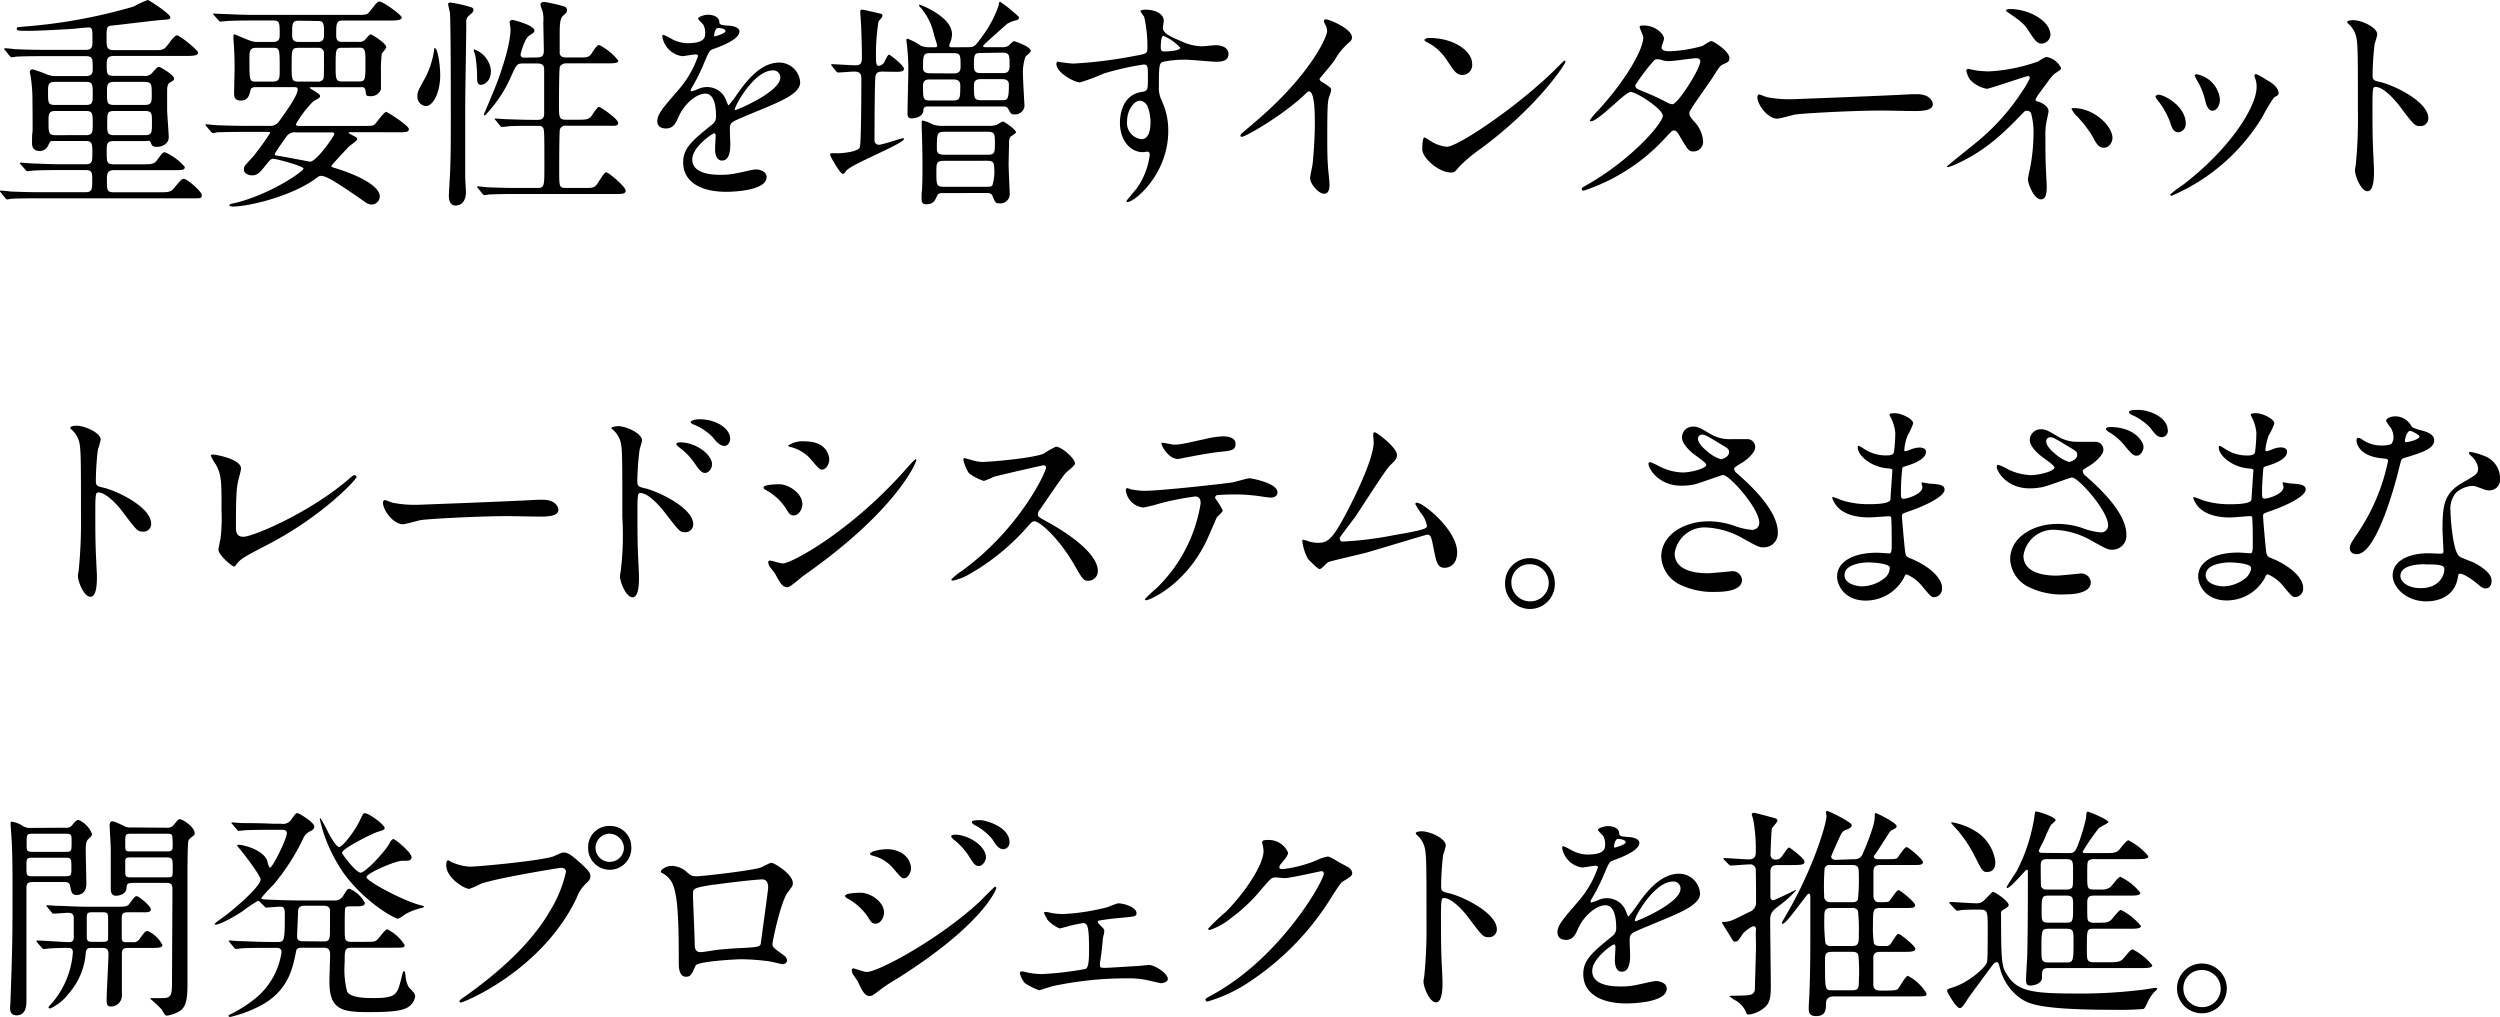
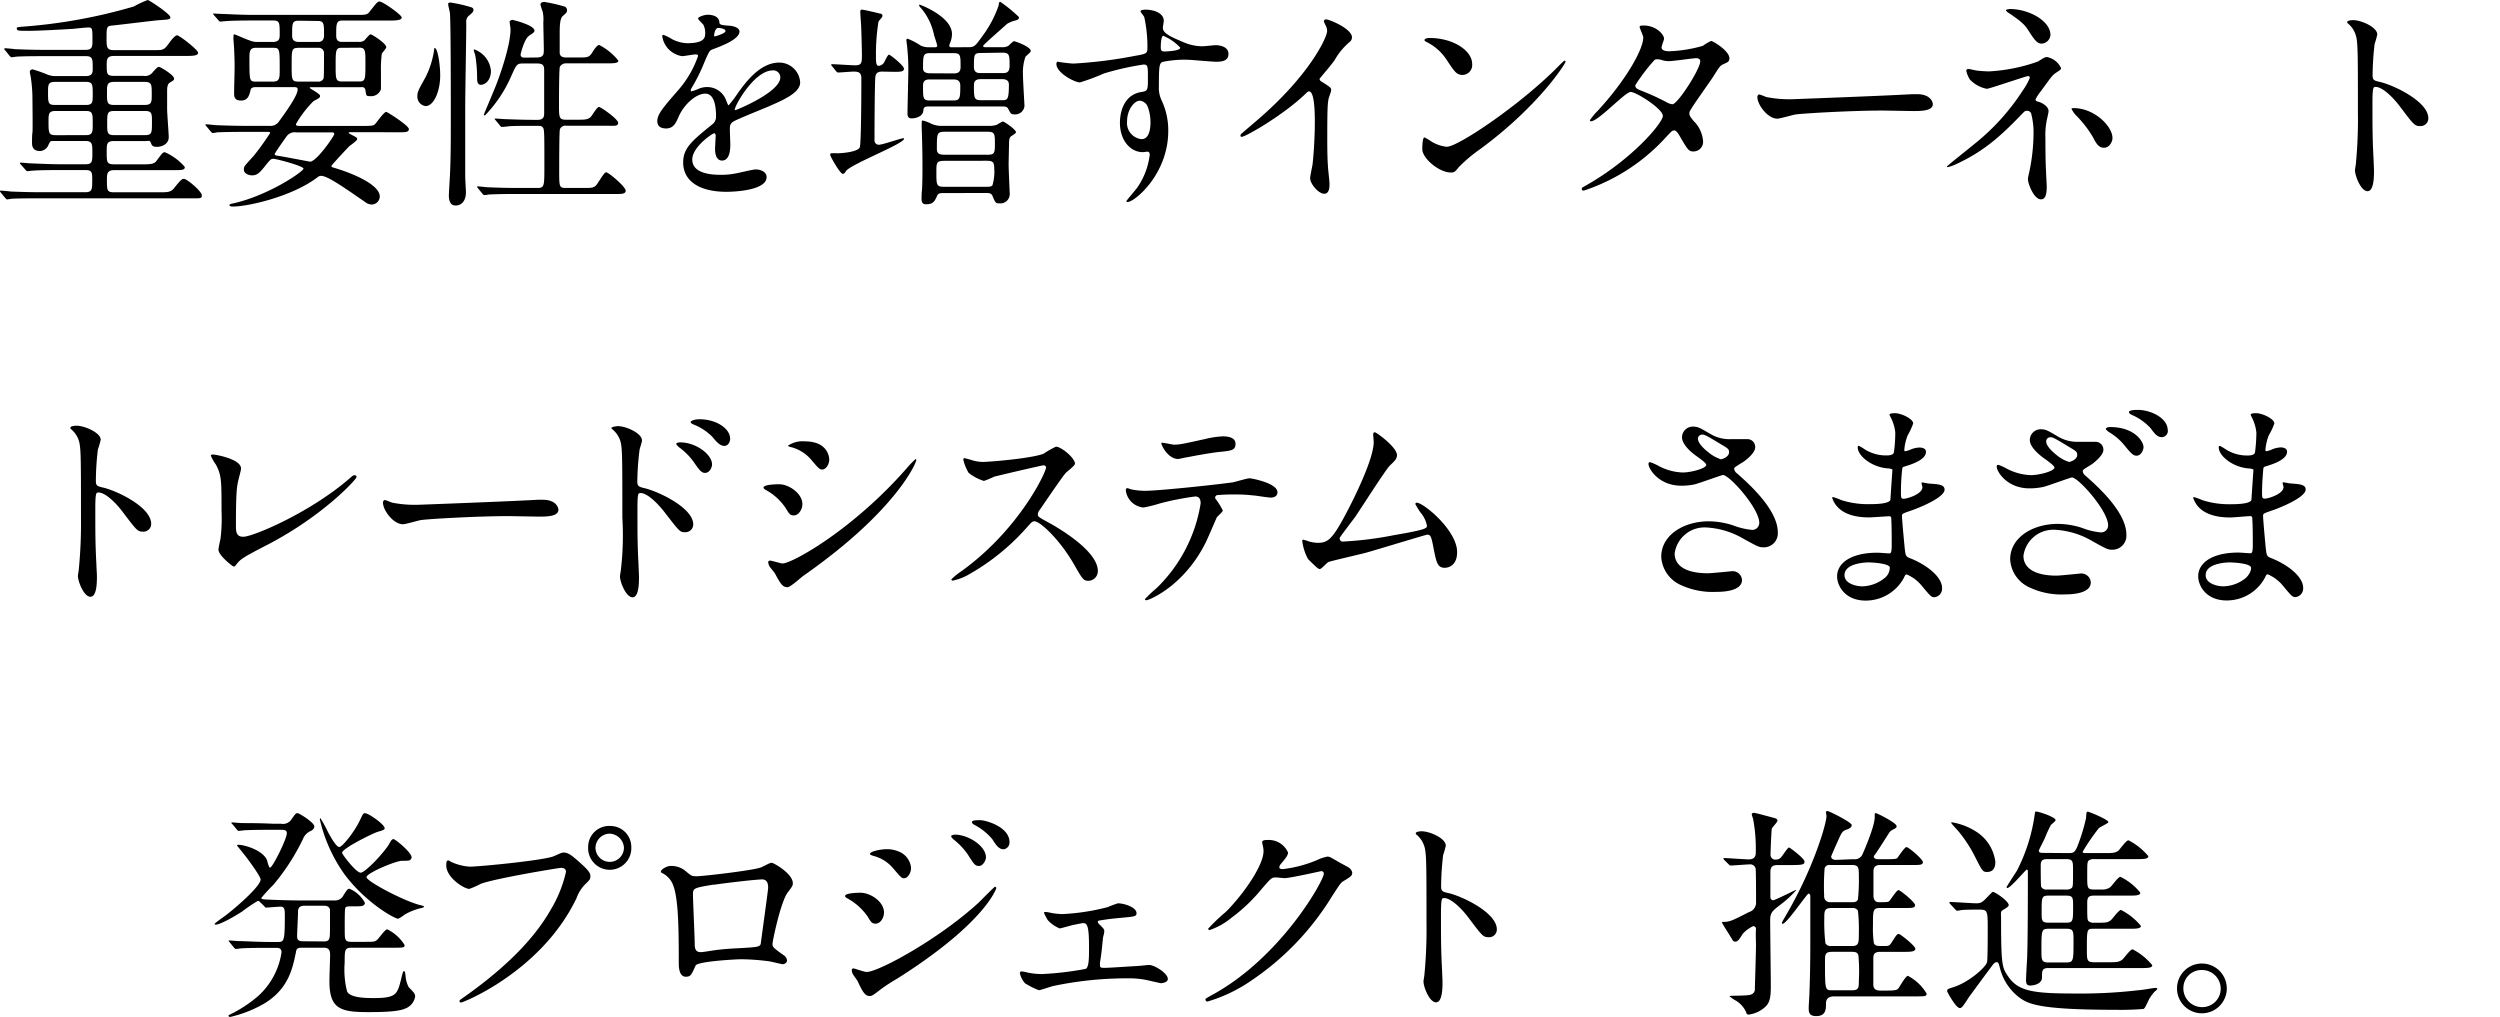
<svg xmlns="http://www.w3.org/2000/svg" viewBox="0 0 357.52 145.37">
  <path d="M12.26,10.88c1,0,1-.58,1-1.06,0-1.4,0-1.79-1-1.79H6.37c-.71,0-2.91,0-4,.07-.1,0-.58.09-.68.09S1.47,8.1,1.38,8L.77,7.23C.64,7.1.61,7.07.61,7s.06-.1.13-.1c.22,0,1.21.1,1.4.13,1.48.07,2.92.1,4.39.1h5.69c1,0,1-.48,1-1.35,0-1.66,0-1.85-.58-1.85-.35,0-1.86.16-2.14.19-2.44.16-5.41.29-6.34.29-1.57,0-1.76,0-1.76-.35,0-.16.06-.16.64-.23A76.19,76.19,0,0,0,19.13.93a14,14,0,0,1,2-.93c.19,0,3.23,2,3.23,2.46,0,.32-.16.32-1.5.42-.39,0-5.73.67-6.79.77-.83.06-.83.25-.83,1.85,0,1.22,0,1.67,1.06,1.67H22c1.35,0,1.44,0,2.18-1,.25-.35.83-1.12,1.15-1.12s3,2.08,3,2.49S27.68,8,26.59,8H16.35c-1,0-1.09.39-1.09,1.25,0,1.31,0,1.6,1.06,1.6h4.22a1.37,1.37,0,0,0,1.35-.58c.6-.64.67-.7.86-.7s2.14,1.15,2.14,1.66c0,.23-.06.26-.6.58-.32.19-.39.64-.39,1.18v2.63c0,.64.23,3.42.23,4,0,1-1,1.38-1.67,1.38s-.73-.19-.89-.58-.32-.25-.74-.25H16.32c-1.06,0-1.06.41-1.06,1.53,0,1.51,0,1.8,1.09,1.8h3.9c1.16,0,1.76,0,2.12-.48.83-1.12.92-1.25,1.21-1.25a7.89,7.89,0,0,1,2.85,2.11c0,.45-.42.45-1.57.45H16.35c-1,0-1.06.48-1.06,1.34,0,1.6,0,1.83,1.09,1.83h6.27c1.32,0,1.73,0,2.21-.55,1-1.25,1.15-1.37,1.44-1.37.48,0,2.56,1.82,2.56,2.33s-.16.45-1.6.45H5.76c-.74,0-2.94,0-4.06.06-.1,0-.58.1-.68.1s-.16-.1-.28-.22l-.61-.74C0,27.42,0,27.39,0,27.36s0-.1.1-.1c.22,0,1.21.1,1.44.13,1.44.06,2.88.1,4.38.1h6.27c1,0,1-.42,1-1.8,0-1.08-.06-1.37-1-1.37H8.61c-.71,0-2.91,0-4,.09-.1,0-.58.07-.68.07s-.19-.07-.28-.19L3,23.55c-.13-.16-.16-.16-.16-.22s.06-.07.13-.07c.22,0,1.21.1,1.4.1,1.48.06,2.92.13,4.39.13h3.45c1,0,1-.42,1-1.64s0-1.69-1-1.69H7.68c-.48,0-.48,0-.74.54a1.37,1.37,0,0,1-1.21.9c-1.15,0-1.15-.83-1.15-1.25,0-.1,0-1.22.06-1.38s0-4.64,0-4.86a20.88,20.88,0,0,0-.19-2.72c0-.19-.19-1-.19-1.12s.13-.35.41-.35a18.8,18.8,0,0,1,2,.7A3.09,3.09,0,0,0,8,10.88Zm0,4.13c1,0,1-.39,1-1.47,0-1.48,0-1.83-1-1.83H7.87c-1,0-1,.42-1,1.51,0,1.47,0,1.79,1,1.79Zm0,4.32c1,0,1-.48,1-1.54,0-1.57,0-1.92-1-1.92H7.94c-1,0-1,.45-1,1.51,0,1.59,0,1.95,1,1.95Zm4.13-7.62c-1.09,0-1.09.39-1.09,1.54,0,1.47,0,1.76,1.09,1.76h4.22c1.09,0,1.09-.36,1.09-1.51,0-1.47,0-1.79-1.09-1.79Zm0,4.16c-1.06,0-1.06.29-1.06,1.82,0,1.32,0,1.64,1.06,1.64h4.29c1.05,0,1.05-.32,1.05-1.83,0-1.31,0-1.63-1.05-1.63Z" />
  <path d="M39,6C40,6,40,5.44,40,4.93c0-1.67,0-2-.93-2H36.2c-2.81,0-3.74.07-4,.1-.13,0-.57.06-.67.06s-.19-.06-.29-.19l-.64-.73C30.48,2,30.44,2,30.44,2s0-.06.13-.06S31.76,2,32,2c1.57.07,2.88.13,4.38.13H50.92c1.44,0,1.6,0,2-.54C53.9.35,54,.22,54.28.22c.48,0,3.17,1.92,3.17,2.28s-.64.44-1.7.44H48.91c-.83,0-.83.58-.83,2.05,0,.39,0,1,.8,1h2.43a1.22,1.22,0,0,0,.77-.19c.16-.13.73-.89.92-.89s2.24,1.28,2.24,1.85c0,.16-.57.77-.64.93a17.38,17.38,0,0,0-.12,2.56c0,.19,0,2.46,0,2.5a1.47,1.47,0,0,1-1.53,1c-.58,0-.58-.06-.67-.73s-.45-.55-.77-.55H44.65c-.32,0-.35,0-.35.1s1.47.83,1.47,1.12-.09.32-.93.77a15.36,15.36,0,0,0-2.52,3.29c0,.26.25.26.7.26H52c1.34,0,1.4-.07,1.6-.23S54.89,16,55.24,16c.13,0,3.23,1.95,3.23,2.46s-.64.45-1.69.45H50.16c-.26,0-.29,0-.29.06s0,.1.32.26c.8.42.89.45.89.67s-1,.9-1.12,1c-.38.38-2,2.14-2.3,2.49-.06.07-.26.26-.26.39s.1.12,1,.41c2.59.83,5.91,2.34,5.91,3.91a1.17,1.17,0,0,1-1.15,1.15,1.57,1.57,0,0,1-.76-.23c-3.68-2.56-5.64-3.87-6.47-3.87a.76.76,0,0,0-.51.19c-3.49,2.69-9.82,4.2-12.16,4.2-.22,0-.45-.07-.45-.2s.23-.19.39-.22c5.18-1.12,10.2-4.61,10.2-5s-3.93-1.41-4.28-1.41-.45.1-1,.77c-1,1.28-1.35,1.6-2.08,1.6-.45,0-1.16-.26-1.16-.8s.07-.51,1.41-2a38.2,38.2,0,0,0,2.34-3.26c0-.16-.07-.16-.74-.16H35.15c-2.82,0-3.75.06-4.07.06a3.74,3.74,0,0,1-.67.1c-.09,0-.16-.1-.28-.22l-.61-.74c-.13-.13-.13-.16-.13-.19s0-.1.09-.1c.23,0,1.22.13,1.41.13,1.57.06,2.91.1,4.42.1h3.2a1.48,1.48,0,0,0,1.37-.61c1.16-1.6,2.69-3.75,2.69-4.61,0-.32-.29-.32-.57-.32H36.68c-.28,0-.73,0-.83.35-.19.8-.38,1.57-1.37,1.57s-1-.58-1-1.12.07-3.07.07-3.58c0-1.47-.07-3-.16-3.94a4.27,4.27,0,0,1,0-.51c0-.1,0-.32.12-.32s1.64.7,2,.8A3.44,3.44,0,0,0,36.59,6Zm-2.46.84c-.87,0-.87.67-.87,1.5,0,3.23,0,3.33.93,3.33H39c1,0,1-.48,1-1.76,0-3,0-3.07-1-3.07Zm5.82,12.09a1.43,1.43,0,0,0-1.38.58c-.16.22-1.69,2.36-1.69,2.52s.06.2.7.29,4.29.8,4.35.8c.93,0,3.46-3.68,3.46-3.93s-.19-.26-.35-.26Zm.35-12.09c-1,0-1,.25-1,2.43s0,2.4,1,2.4h2.69a.82.82,0,0,0,.86-.42c.1-.19.07-3.1.07-3.58a.74.74,0,0,0-.8-.83Zm0-3.88c-.93,0-.93.42-.93,1.92,0,.58,0,1.12,1,1.12h2.72c.84,0,.84-.73.84-1,0-1.54,0-2-.84-2Zm6.15,3.88C48,6.82,48,7.2,48,9.44c0,1.73,0,2.21.84,2.21h2.59c.83,0,.83-.39.83-2.63,0-1.72,0-2.2-.83-2.2Z" />
  <path d="M60.87,15.17a1.35,1.35,0,0,1-1.18-1.44c0-.61.19-.93,1.15-2.66a12.37,12.37,0,0,0,1.25-4c0-.16,0-.19.09-.19.42,0,.77,2.43.77,3.78C63,12.86,62.09,15.17,60.87,15.17Zm5.66.06v10c0,.38.1,1.95.1,2.27,0,1.31-.7,1.89-1.44,1.89-.45,0-1-.16-1-1.48,0-.16.09-1.6.09-1.72.19-2.72.19-6.08.19-9.38,0-2.56,0-13.18-.12-14.88,0-.19-.26-1.12-.26-1.31s.1-.26.32-.26a19.56,19.56,0,0,1,3.07.71.4.4,0,0,1,.23.35c0,.29-.23.45-.55.74a1.11,1.11,0,0,0-.48,1.08C66.69,4.9,66.53,13.22,66.53,15.23Zm2.24-3.1c-.54,0-.54-.64-.54-1A20.85,20.85,0,0,0,68,8.1c0-.16-.25-.8-.25-.93s0-.1.09-.1a3.59,3.59,0,0,1,2.37,3.07C70.18,11.71,69.19,12.13,68.77,12.13Zm8-3.91c1,0,1-.51,1-1.12s-.07-3.36-.07-3.9a5.41,5.41,0,0,0-.09-1.54,7.17,7.17,0,0,1-.32-1c0-.32.35-.38.57-.38a23.22,23.22,0,0,1,2.82.64.55.55,0,0,1,.41.54c0,.29-.16.45-.51.74s-.54.7-.54,2.49V7.62c.1.54.51.6,1,.6h1.69c1.38,0,1.54,0,2.08-.89.2-.32.61-.9.87-.9a8.29,8.29,0,0,1,2.75,2.24c0,.39-.7.39-1.73.39H81a1,1,0,0,0-.93.48c-.13.28-.13,5-.13,5.4,0,1.83,0,2.18,1,2.18h1.56c1.16,0,1.57,0,2-.42.19-.22.89-1.41,1.15-1.41s2.75,1.73,2.75,2.28-.67.41-1.73.41H81a.84.84,0,0,0-.93.51c-.1.29-.1,5.35-.1,5.89,0,2.37,0,2.5,1,2.5h2.52c1,0,1.32,0,1.67-.29s1.18-1.95,1.53-1.95,2.79,2.08,2.79,2.62-.71.48-1.76.48H73.93c-2.79,0-3.72.07-4,.07a4.91,4.91,0,0,1-.67.09c-.13,0-.16-.09-.29-.22l-.6-.74a.68.68,0,0,1-.13-.19c0-.06,0-.1.09-.1.23,0,1.22.13,1.41.13,1.57.07,2.88.1,4.39.1h2.72c1,0,1-.23,1-3.17,0-4.7,0-5.25-.23-5.5S77.25,18,76,18c-1.73,0-3,0-3.55.1l-.68.06c-.09,0-.16-.06-.28-.22l-.61-.74c-.13-.13-.13-.16-.13-.19s0-.06.1-.06,1.21.09,1.44.09c2.56.1,3.61.1,4.6.1s.93-.64.93-1.15c0-4.45,0-4.93,0-5.79,0-.68,0-1.12-1-1.12H74.73c-.8,0-.9.19-1.6,1.76a18.93,18.93,0,0,1-3.52,5.4c-.13.16-.23.26-.32.26a.1.1,0,0,1-.1-.1c0-.06,1.57-3.71,1.82-4.41.71-1.83,2-5.67,2-7.81,0-.16-.13-.93-.13-1.06s.26-.28.38-.28,3.17.76,3.17,1.53c0,.23-.09.29-.77.74s-1.21,2.59-1.21,2.69c0,.44.38.44.57.44Z" />
  <path d="M94,17.31c0-1,.89-2,3.07-4.51A14.67,14.67,0,0,0,99.83,8c0-.19-.23-.22-.36-.22-.32,0-1.63.25-1.92.25a3.38,3.38,0,0,1-2.84-2.81c0-.1,0-.23.19-.23a7.63,7.63,0,0,1,1.21.61,5.15,5.15,0,0,0,2.12.58c2.62,0,2.62-.87,2.62-1.51a2.51,2.51,0,0,0-.26-1.12c-.09-.16-.76-.73-.76-.92s.83-.52,1.4-.52c.77,0,1.57.29,1.64,1,0,.41.16.48,1.44.57.22,0,1.44.16,1.44.83,0,1.06-2.34,2-3.81,2.53-.48.19-.51.26-1.22,1.89A24.23,24.23,0,0,1,99,12.42c-.16.28-.22.38-.22.51a.12.12,0,0,0,.13.13,6.69,6.69,0,0,0,1-.36,3,3,0,0,1,1.25-.25,2.88,2.88,0,0,1,2.72,2c.22.54.25.61.32.61a15.42,15.42,0,0,0,1.31-1.73c1.06-1.47,3.14-4.38,5.92-4.38a3,3,0,0,1,3,2.84c0,1.51-2.53,2.56-4.51,3.43-.8.35-4.42,1.79-5,2.14s-.54.67-.54,1.34c0,.29.06,1.64.06,1.92,0,.52,0,2.34-1.18,2.34-.86,0-1-1.06-1-1.63,0-.32.09-1.86.09-1.89s0-.38-.22-.38S99,21,99,22.81C99,25,102.23,25,103.15,25a9.8,9.8,0,0,0,2-.19c.45-.06,2.5-.58,2.91-.58.68,0,1.57.32,1.57,1.09,0,2-5,2.11-5.73,2.11-4.06,0-6.2-1.66-6.2-4.19,0-2.05,1.21-3.07,4.22-5.5a1.37,1.37,0,0,0,.48-1.12c0-1.44-.26-3.23-1.54-3.23S97.81,14.88,97,16.8c-.35.8-.71,1.57-1.73,1.57C94.64,18.37,94,18.17,94,17.31Zm8.15-12.09c.07,0,1.6-.42,1.6-.77S103,4,102.71,4c-.45,0-.58.89-.58,1S102.13,5.22,102.19,5.22Zm2.92,10.36c0,.07,0,.16.12.16s6.4-2.56,6.4-4.67a1,1,0,0,0-1.12-1C107.86,10.11,105.11,15.07,105.11,15.58Z" />
  <path d="M126.19,10.24c-.32,0-.89,0-1,.7s-.13,8.19-.13,9.15a.61.61,0,0,0,.64.61c.52,0,3.14-.93,3.46-.93.1,0,.13,0,.13.07,0,.73-7.68,3.65-8.32,4.64-.19.29-.26.38-.45.38-.38,0-1.79-2.49-1.79-2.69s0-.22.16-.25a8.72,8.72,0,0,1,.89,0c.52,0,2.82-.16,3.17-.83.23-.42.23-9.5.23-9.92,0-.9-.55-.93-1.16-.93-.32,0-1.82.13-2.17.13-.1,0-.16-.06-.29-.19L119,9.47c-.13-.13-.13-.16-.13-.22s.07-.07.1-.07c.48,0,2.82.16,3.36.16.93,0,.93-.44.93-1.53,0-.55-.07-3.2-.1-3.81,0-.32-.13-1.92-.13-2.27s.13-.35.23-.35c.25,0,2.11.44,2.62.57.16,0,.32.1.32.32s-.51.67-.57.83a29,29,0,0,0-.36,5c0,.68,0,1.32.39,1.32a1.08,1.08,0,0,0,.77-.48c.09-.16.51-1.12.7-1.12s2.14,1.56,2.14,2-.48.45-1.37.45Zm12.29-3.49c.89,0,1-.19,2-1.57A16.17,16.17,0,0,0,142.83.74c0-.13,0-.48.22-.48a21,21,0,0,1,2.66,2.17v.13c0,.16-.1.29-.7.42a4.31,4.31,0,0,0-1,.44c-.41.39-3.42,3-3.42,3.14s.16.19.26.19h2.46a1.55,1.55,0,0,0,.93-.22c.13-.13.64-.64.77-.64s2.4.77,2.4,1.41c0,.19-.68.7-.77.83a7,7,0,0,0-.35,2.56c0,.7.22,4.35.22,4.44A1.33,1.33,0,0,1,145,16.35c-.42,0-.45-.1-.83-.8-.16-.32-.48-.32-.74-.32H132.72c-.22,0-.64,0-.67.51,0,.87-1,1.19-1.67,1.19-.25,0-.6-.07-.6-.64,0-1,.12-5.47.12-6.37a30.13,30.13,0,0,0-.16-3.1c0-.16-.12-.9-.12-1.06s.06-.22.19-.22a9.7,9.7,0,0,1,1.89,1,2.86,2.86,0,0,0,1.24.22h.74c.13,0,.35,0,.35-.25,0-.1-.38-1.25-.45-1.48a8.63,8.63,0,0,0-1.73-3.71c-.38-.41-.41-.48-.41-.57s0-.07.1-.07,4.6,1.7,4.6,4.19a3.27,3.27,0,0,1-.25,1.22c-.13.32-.13.32-.13.42,0,.25.19.25.38.25Zm-3.55,20.86c-.39,0-.74,0-.9.36-.35.76-.54,1.24-1.57,1.24-.32,0-.67-.06-.67-.76,0-.16,0-1,.06-1.22.07-1.18.07-2.46.07-3.68,0-1.82-.07-4.29-.1-5s0-1,0-1.12,0-.19.16-.19a5.09,5.09,0,0,1,1.25.48,3.56,3.56,0,0,0,1.47.28h6.75a3.23,3.23,0,0,0,1.12-.16,6.42,6.42,0,0,1,.83-.47c.2,0,1.89,1.15,1.89,1.53,0,.13-.06.16-.57.51-.26.16-.42.29-.42,1.15,0,.26-.06,2.47-.06,2.95,0,.67.16,4.09.16,4.19a1.33,1.33,0,0,1-1.48,1.38c-.54,0-.57-.07-1-1.09-.16-.39-.57-.39-.83-.39Zm1.34-13.24c1,0,1.06-.26,1.06-2.08,0-.61-.23-.93-1-.93H133c-.36,0-1,0-1,.86,0,1.95,0,2.15,1.06,2.15Zm.1-3.87c.64,0,1-.2,1-.9,0-1.7,0-2-1-2H133c-.93,0-1,.25-1,2.08,0,.28,0,.8,1,.8ZM135,23c-1.09,0-1.09.32-1.09,1.6,0,1.85,0,2.11,1.09,2.11h6c.48,0,.7,0,.92-.19a6.78,6.78,0,0,0,.26-2.53c0-.93-.35-1-1.18-1Zm.16-4.16c-1.18,0-1.18.22-1.18,2.43,0,.77.41.86,1.21.86h6c1,0,1.09-.22,1.09-1.47,0-1.53,0-1.82-1.09-1.82Zm5.12-7.52c-.55,0-1,.13-1,.86,0,1.8,0,2.15,1,2.15h3c.77,0,1,0,1-2.24,0-.77-.7-.77-1-.77Zm0-3.74c-1,0-1,.22-1,2,0,.87.61.87,1,.87h3.1c.42,0,1,0,1-1,0-1.6,0-1.92-1.08-1.92Z" />
  <path d="M153.54,9.09A64.23,64.23,0,0,0,162.24,8c1.66-.29,1.85-.32,1.85-1.15a19.48,19.48,0,0,0-.44-4.35c0-.16-.55-.74-.55-.9s.48-.22.67-.22c1.41,0,2.66.57,2.66,1.6,0,.16-.13.83-.13,1,0,.73.93,1.21,2.82,2a7,7,0,0,0,2.81.64c.32,0,1.67-.16,1.92-.16.42,0,1.83.13,1.83,1.25,0,.83-.61,1.12-1.73,1.12-.67,0-3.65-.29-4.26-.29a15.27,15.27,0,0,0-3.45.32c-.45.2-.51.64-.51,3.46a4.21,4.21,0,0,0,.41,2.08,10,10,0,0,1,.93,4.32c0,6.21-4.83,10.17-5.82,10.17-.07,0-.16,0-.16-.12s1.31-1.6,1.53-1.92a10.35,10.35,0,0,0,1.8-4.71c0-.09,0-.45-.33-.45-.09,0-.57.07-.67.07-1.72,0-3.26-1.63-3.26-4.19,0-.42,0-3.94,3.1-4.42.9-.13.9-.32.9-2s0-1.92-.64-1.92a39.91,39.91,0,0,0-5.66,1.28,29.83,29.83,0,0,1-3.43,1.28c-.7,0-3.36-1.34-3.36-2.66a.39.39,0,0,1,.16-.32C151.55,8.9,153.09,9.09,153.54,9.09ZM163,14.4c-.8,0-1.82,1.31-1.82,2.94a2.32,2.32,0,0,0,2.07,2.56c1.25,0,1.28-1.92,1.28-2.43a6.45,6.45,0,0,0-.41-2.24A1.36,1.36,0,0,0,163,14.4ZM166,6.75c0,.51.13.61.58.61.13,0,2.21-.06,2.21-.54a7,7,0,0,0-2.44-1.7C166.11,5.18,166,5.92,166,6.75Z" />
  <path d="M189,11.68c1.25.77,1.37.9,1.37,1.18S190,14,190,14.14c-.13.58-.19,1.25-.19,5.67,0,.86,0,2.59.09,3.84,0,.38.23,2.24.23,2.65s0,1.41-.77,1.41-2-1.38-2-2.24c0-.32.32-1.73.35-2,.19-1.73.32-4.19.32-5.89,0-1.15,0-4.51-.83-4.51-.16,0-.29.13-.55.39-3.13,3-8.51,6.11-9.09,6.11-.09,0-.16-.07-.16-.19a.33.33,0,0,1,.1-.23c.83-.73,1.73-1.47,2.24-1.92,7.55-6.46,10.05-11.9,10.05-12.8a1.8,1.8,0,0,0-.26-.89,4.36,4.36,0,0,1-.22-.51.32.32,0,0,1,.32-.26c.48,0,3.71,1.34,3.71,2.56a.81.81,0,0,1-.29.64,9.33,9.33,0,0,0-2.18,2.62c-.54.77-1.56,1.92-2.17,2.69A.53.53,0,0,0,189,11.68Z" />
  <path d="M211.78,21.25a21.74,21.74,0,0,0-3.13,2.62c-.61.74-.67.8-1.15.8-1.73,0-4.1-2.05-4.1-3.33,0-.22,0-1.69.32-1.69a8.4,8.4,0,0,1,1,.6,5.25,5.25,0,0,0,2.18.74c1.57,0,10-5.66,15.36-10.91.51-.51,1.4-1.41,1.47-1.41a.22.22,0,0,1,.16.16C223.85,9.12,220.1,15.1,211.78,21.25Zm-2.62-10.53c-.86,0-1.18-.51-2.24-2.11A7.29,7.29,0,0,0,204,6c-.13-.06-.29-.16-.29-.28s.26-.29.71-.29c3.42,0,6.11,1.82,6.11,3.71A1.42,1.42,0,0,1,209.16,10.72Z" />
  <path d="M226.86,26.49c6.56-3.71,10.94-8.92,10.94-9.92s-3.8-3.42-4.6-3.42-4.61,4.19-5.67,4.19a.15.15,0,0,1-.16-.16,10.32,10.32,0,0,1,1.15-1.37C232.33,11.68,235,7.17,235,5.34c0-.25-.52-1.28-.52-1.5s.42-.19.61-.19c1.7,0,2.88,1.25,2.88,1.89,0,.19-.35,1-.35,1.24,0,.48.67.55,1.09.55a19.85,19.85,0,0,0,4.8-.77,7.31,7.31,0,0,1,1.18-.7c.32,0,2.63,1.44,2.63,2.46,0,.48-.23.58-.8.83s-.61.39-1.57,1.89c-.45.7-2.63,3.74-3,4.38-.29.45-.35.55-.35.8s0,.35.61,1.09a4.51,4.51,0,0,1,1.34,2.82,1.38,1.38,0,0,1-1.38,1.53c-.67,0-.8-.22-2-2.27-.07-.13-.42-.74-.74-.74s-.48.23-1.12.9a27.53,27.53,0,0,1-11.81,7.71c-.06,0-.35,0-.28-.29C226.19,26.85,226.25,26.85,226.86,26.49ZM243.15,8.77c0-.35-.32-.45-.55-.45-.48,0-3.29.42-3.87.42a3.1,3.1,0,0,1-1-.13,2.08,2.08,0,0,0-.77-.13.5.5,0,0,0-.38.13,26.54,26.54,0,0,0-2.72,3.58c0,.45.29.55,1.09.87a34.52,34.52,0,0,1,3.52,1.63,1.89,1.89,0,0,0,.73.22C240,14.78,243.15,9.86,243.15,8.77Z" />
  <path d="M273.46,13.47l.71,0c1.95,0,2.24,1.18,2.24,1.41,0,.89-1.31,1-2.66,1-.73,0-3.93-.07-4.57-.07-4.42,0-11.75.42-12.51.58-.39.07-2.12.58-2.5.58-1.38,0-2.85-2-2.85-3.08,0-.19.1-.38.26-.38s.93.35,1.09.38a16.69,16.69,0,0,0,3.9.29C257.63,14.14,268.79,13.73,273.46,13.47Z" />
  <path d="M282.61,10.08a17.31,17.31,0,0,0,1.83.13,24.66,24.66,0,0,0,7-1.41c.93-.58,1-.64,1.31-.64a2.85,2.85,0,0,1,2,1.57c0,.19-.07.25-.67.64s-.68.57-2.28,2.75a5.92,5.92,0,0,0-.7,1.09c0,.25.19.29.45.35s1.41.57,1.41,1.34c0,.23-.26,1.25-.29,1.48a10.53,10.53,0,0,0-.16,2.33c0,.8,0,3.42.09,4.74,0,.35.1,1.95.1,2.27,0,1.53-.42,1.79-.83,1.79-1,0-1.86-2.24-1.86-2.88,0-.26.26-1.31.29-1.5a27.58,27.58,0,0,0,.51-4.84,10.72,10.72,0,0,0-.35-3.1.65.65,0,0,0-1.09-.1c-2.69,2.76-5.18,5.35-9.66,7.4a5.54,5.54,0,0,1-1.15.41c-.07,0-.13,0-.13-.09s3.46-2.82,4.1-3.36a31.78,31.78,0,0,0,6.75-7.52,9.36,9.36,0,0,0,1-1.79.25.25,0,0,0-.26-.26c-.26,0-5.53,1.82-5.89,1.82a4.48,4.48,0,0,1-2.43-1.34,4,4,0,0,1-.51-1.25.28.28,0,0,1,.29-.25C281.62,9.86,282.45,10.05,282.61,10.08ZM293.23,5A1.34,1.34,0,0,1,292,6.24c-.74,0-1.12-.64-2-2-.41-.64-.92-1.19-2.91-2.5-.06-.06-.22-.19-.22-.29s.48-.16.61-.16C290.19,1.31,293.23,3,293.23,5Zm8.87,14.78c0,.42-.39,1.35-1.22,1.35-.61,0-1-.36-1.57-1.51a15.6,15.6,0,0,0-2.46-3.16,3.87,3.87,0,0,1-.61-.9c0-.1.23-.1.26-.1C299.41,15.42,302.1,18,302.1,19.74Z" />
-   <path d="M312.58,17.69a1.17,1.17,0,0,1-1.09,1.22c-.7,0-.93-.74-1.15-1.44a11.34,11.34,0,0,0-1.86-3.23c-.16-.22-.22-.32-.22-.42s.19-.28.41-.28C309.44,13.54,312.58,15.13,312.58,17.69Zm9.89-6.59a1.87,1.87,0,0,1-.07-.28.23.23,0,0,1,.23-.23,7.35,7.35,0,0,1,1.44.8c.51.26,1.79,1,1.79,1.95,0,.26-.13.29-.67.61a26.64,26.64,0,0,0-1.64,2.75,28,28,0,0,1-13,11.3.2.2,0,0,1-.19-.19,14,14,0,0,1,1.79-1.35c6.82-5.21,10.56-11.23,10.56-14A3.29,3.29,0,0,0,322.47,11.1Zm-5,3.11c0,.92-.51,1.63-1.08,1.63s-.87-.8-1-1.34a10,10,0,0,0-1.19-3,3.89,3.89,0,0,1-.35-.71c0-.09.16-.19.32-.16A4.07,4.07,0,0,1,317.47,14.21Z" />
  <path d="M336.52,2.88c1.15,0,3.45,1,3.45,2.05a9.82,9.82,0,0,1-.38,1.34,41.55,41.55,0,0,0-.29,4.45c0,.7.13.8,1.06,1,1.95.45,6.91,2.79,6.91,5.19a1.1,1.1,0,0,1-1.15,1.12c-.8,0-.9-.13-3-2.92-.9-1.18-2.4-2.68-3.39-2.68-.32,0-.45,0-.45,2.36,0,3.4,0,5.09.16,8,0,.35.06,1.15.06,1.63,0,.8,0,2.92-.93,2.92s-1.79-2.18-1.79-3c0-.13.13-.8.13-.93a67.17,67.17,0,0,0,.29-7.42c0-9.15,0-10.18-.39-11.2a3.5,3.5,0,0,0-1.08-1.47l-.07-.13C335.65,2.88,336.49,2.88,336.52,2.88Z" />
  <path d="M10.94,60.88c1.16,0,3.46,1,3.46,2A9.82,9.82,0,0,1,14,64.27a39.11,39.11,0,0,0-.29,4.45c0,.7.12.8,1,1,2,.45,6.91,2.79,6.91,5.19a1.1,1.1,0,0,1-1.15,1.12c-.8,0-.89-.13-3-2.92-.89-1.18-2.4-2.68-3.39-2.68-.32,0-.45,0-.45,2.36,0,3.4,0,5.09.16,8,0,.35.07,1.15.07,1.63,0,.8,0,2.92-.93,2.92s-1.79-2.18-1.79-3c0-.13.13-.8.13-.93A67.58,67.58,0,0,0,11.58,74c0-9.15,0-10.18-.38-11.2a3.61,3.61,0,0,0-1.09-1.47l-.06-.13C10.08,60.88,10.91,60.88,10.94,60.88Z" />
  <path d="M34,69.07c-.13.67-.26,1.51-.26,6,0,.92,0,1.69,1.06,1.69,1.37,0,9.56-3.45,15.2-8.35.44-.38.51-.45.73-.45a.26.26,0,0,1,.26.26c0,.32-4.74,5.5-12.58,9.6-3.71,1.92-4,2.11-4.64,2.94-.16.23-.22.26-.35.26s-2.18-1.57-2.18-2.43c0-.16.26-1.44.29-1.51A24.32,24.32,0,0,0,31.68,73c0-4.23,0-5.09-.83-6.6a6,6,0,0,1-.7-1.24c0-.13.19-.16.32-.16.35,0,4,.64,4,2C34.5,67.18,34.05,68.72,34,69.07Z" />
  <path d="M76.92,71.47l.7,0c1.95,0,2.24,1.18,2.24,1.41,0,.89-1.31,1-2.66,1-.73,0-3.93-.07-4.57-.07-4.42,0-11.74.42-12.51.58-.39.07-2.11.58-2.5.58-1.37,0-2.85-2-2.85-3.08,0-.19.1-.38.26-.38s.93.35,1.09.38a16.69,16.69,0,0,0,3.9.29C61.08,72.14,72.25,71.73,76.92,71.47Z" />
  <path d="M88.36,60.94c1.15,0,3.45,1,3.45,2.05,0,.23-.32,1.15-.35,1.35a40.88,40.88,0,0,0-.32,4.48c0,.67.16.8,1.06,1,2,.48,6.94,2.81,6.94,5.18A1.12,1.12,0,0,1,98,76.11c-.77,0-.8-.06-3-2.91-.9-1.15-2.4-2.69-3.39-2.69-.35,0-.45,0-.45,2.37,0,3.39,0,5.09.16,8,0,.35.06,1.15.06,1.63,0,.77,0,2.91-.92,2.91s-1.8-2.18-1.8-3c0-.13.13-.8.13-.93A42.24,42.24,0,0,0,89,74c0-9.47,0-10.17-.38-11.2a3.62,3.62,0,0,0-1.12-1.47.21.21,0,0,1-.07-.13C87.53,61,88.33,60.94,88.36,60.94Zm13.47,5.48c0,.41-.35,1.21-1,1.21-.48,0-.77-.32-1.6-1.53A9.13,9.13,0,0,0,97.16,64c-.13-.1-.45-.39-.45-.52s.29-.22.58-.22C99.56,63.28,101.83,65,101.83,66.42Zm2.59-3.65c0,.35-.26,1-.83,1s-1.09-.51-1.67-1.25a7.78,7.78,0,0,0-2.75-1.82c-.32-.13-.41-.29-.41-.36s.38-.38,1.21-.38C102.28,59.92,104.42,61.2,104.42,62.77Z" />
  <path d="M114.75,72.11c0,.64-.48,1.6-1.24,1.6-.48,0-.64-.19-1.12-1a7.93,7.93,0,0,0-2.91-2.66c-.1-.06-.29-.19-.29-.32,0-.44,1.82-.48,2.24-.48C112.8,69.26,114.75,70.54,114.75,72.11ZM110.82,82c-.1-.16-.67-.83-.77-1a1.45,1.45,0,0,1-.19-.61c0-.13.1-.22.29-.22s1.5.41,1.76.41c1.37,0,10-4.8,17.63-13.47a16.34,16.34,0,0,1,1.37-1.44.12.12,0,0,1,.13.13c0,.35-2.81,7.2-16.06,16.48-.39.25-1.92,1.69-2.34,1.69C111.94,84,111.62,83.5,110.82,82Zm7.77-16.29c0,.74-.51,1.44-1,1.44-.35,0-.51-.12-1.66-1.5a5.69,5.69,0,0,0-2.76-1.7c-.12,0-.48-.12-.48-.22a3.8,3.8,0,0,1,2.47-.61C118.59,63.15,118.59,65.65,118.59,65.74Z" />
  <path d="M149.25,66.54c-.22,0-6.94,1.57-7.1,1.64a14.66,14.66,0,0,1-1.44.6,6.82,6.82,0,0,1-2.18-1.15,6.58,6.58,0,0,1-.76-1.85c0-.16,0-.26.19-.26l.83.22a5.64,5.64,0,0,0,1.7.32c1.08,0,7.1-.51,8.76-1.18a12.55,12.55,0,0,1,1.76-1c.77,0,2.72,1.63,2.72,2.43,0,.29-1.18,1.15-1.37,1.38-.64.76-3.17,4.51-3.68,5.24a1.06,1.06,0,0,0-.26.64c0,.29.07.36,1.41,1.09s7.17,4.06,7.17,7a1.38,1.38,0,0,1-1.32,1.4c-.73,0-.86-.22-2-2.2-2.21-3.88-5-6.31-5.73-6.31-.32,0-.41.1-1.12.9a32.19,32.19,0,0,1-8.54,6.85,8,8,0,0,1-2,.73c-.07,0-.23,0-.23-.19a9.34,9.34,0,0,1,1.47-1.18c8.36-6.05,12.16-14.34,12.07-14.85A.37.37,0,0,0,149.25,66.54Z" />
  <path d="M174.87,73c0,.22-.77.83-.86,1s-1.32,3.07-1.6,3.61c-3.08,6.18-8.07,8.23-8.48,8.23-.13,0-.2-.07-.2-.16a19.87,19.87,0,0,1,1.7-1.6A21.59,21.59,0,0,0,171.7,72c0-.38-.06-1-.77-1a39.35,39.35,0,0,0-5.08,1,20,20,0,0,1-2.31.58A2.8,2.8,0,0,1,161,70.13c0-.19.07-.32.23-.32a3.38,3.38,0,0,1,.48.16,9.82,9.82,0,0,0,2,.22c2.05,0,10.34-.89,12.58-1.21.38-.07,2.05-.58,2.4-.58s4,.7,4,2c0,.57-.51.76-.93.76s-1.92-.25-2.24-.28c-.67-.07-1.56-.16-2.27-.16a29.27,29.27,0,0,0-3.23.09c-.22.13-.29.32-.22.48A10.23,10.23,0,0,1,174.87,73Zm-7.1-9.41c1,0,1.34-.1,4.54-.8a13.29,13.29,0,0,1,2.56-.39c.67,0,1.82.13,1.82,1.06s-.54,1-2.43,1.18c-1.63.2-3.77.61-4.25.71-.16,0-1.41.29-1.51.29-1.57,0-2.56-2.24-2.4-2.31S167.57,63.57,167.77,63.57Z" />
  <path d="M192,77.45a50.43,50.43,0,0,0,7.36-.92c4.7-.8,4.7-1,4.7-1.35a4,4,0,0,0-.92-1.89,11.67,11.67,0,0,1-.74-1.21.21.21,0,0,1,.22-.19c.93,0,5.76,3.93,5.76,7.07,0,2.14-1.53,2.24-1.76,2.24-1.08,0-1.21-.8-1.63-2.91-.29-1.54-.41-1.83-.89-1.83-.16,0-7.4,2.21-8.77,2.59-.87.23-5.06,1.19-5.34,1.32s-1,1-1.22,1-.29,0-1.7-1.41a7.09,7.09,0,0,1-.83-2.56c0-.09,0-.22.13-.22a6.72,6.72,0,0,1,.93.29,5.79,5.79,0,0,0,1.15.16c1.34,0,2-.42,3.71-3.56,1.41-2.59,4.29-8.41,4.29-10.84,0-.16-.07-.93-.07-1.06s0-.35.23-.35,3.17,2.14,3.17,3.26c0,.55-.36.87-1,1.48s-4.19,6.23-5,7.39c-.35.48-2.17,2.84-2.2,3C191.59,77.26,191.75,77.45,192,77.45Z" />
-   <path d="M222.35,83.34a3.56,3.56,0,1,1-7.11,0,3.53,3.53,0,0,1,3.55-3.52A3.57,3.57,0,0,1,222.35,83.34Zm-6.21,0A2.68,2.68,0,0,0,218.83,86a2.64,2.64,0,0,0,2.65-2.63,2.68,2.68,0,0,0-2.72-2.68A2.58,2.58,0,0,0,216.14,83.31Z" />
  <path d="M240.46,69.46c-3.3,0-4.71-2.47-4.71-3.08,0-.16,0-.28.26-.28a8,8,0,0,1,1.31.6,7.92,7.92,0,0,0,3.3.87c1.21,0,3.39-.58,3.39-1.09,0-.29-1.06-1-1.47-1.31-.87-.61-2-1.7-2-2.63a1.54,1.54,0,0,1,1.6-1.53c.67,0,1,.19,2.46,1.05a5.31,5.31,0,0,0,3,.74c.38,0,2,0,2.37,0A1.11,1.11,0,0,1,251,64c0,.83-1.51,2-2,2.24-.86.55-1,.61-1,.83a.92.92,0,0,0,.39.61c1.66,1.47,5.85,5.18,5.85,8.45a2,2,0,0,1-2.11,2.14c-.57,0-.8-.13-2.72-1.18a11.74,11.74,0,0,0-5.44-1.66,4.31,4.31,0,0,0-4.48,3.71c0,2,2,2.84,4.74,2.84.54,0,3.26-.28,3.33-.28a1.34,1.34,0,0,1,1.56,1.24c0,1.7-3.07,1.7-3.64,1.7a10.84,10.84,0,0,1-5.16-1,4.7,4.7,0,0,1-2.75-4c0-3.17,3.27-5.09,6.82-5.09a11.49,11.49,0,0,1,3.45.58,10.3,10.3,0,0,0,2.63.64,1,1,0,0,0,1.12-1c0-2.08-4.26-6.84-5.19-6.84-.19,0-3.39,1.18-4.06,1.34A9,9,0,0,1,240.46,69.46Zm5.63-3.78c.19,0,1.18-.32,1.18-1,0-.42-.09-.52-1.12-1.12-2.11-1.28-2.37-1.41-2.72-1.41a.6.6,0,0,0-.61.57c0,.77,1.16,1.7,1.41,1.89A5.43,5.43,0,0,0,246.09,65.68Z" />
  <path d="M270.44,59.79a5.12,5.12,0,0,1-.23-.48c0-.22.61-.22.8-.22.87,0,2.59.8,2.59,1.47a9.82,9.82,0,0,1-.79,1.7,7.24,7.24,0,0,0-.48,2.08c0,.06,0,.19.12.19a3.47,3.47,0,0,0,.9-.29A3.68,3.68,0,0,1,274.5,64c.32,0,.93.1.93.61,0,1.19-2.18,1.83-3.07,2.11-.26.07-.32.1-.35.58a28.75,28.75,0,0,0-.16,3.1c0,.74,0,.93.41.93s2.66-.64,2.66-1.66c0-.1-.13-.48-.13-.58s.09-.09.16-.09.83.16,1,.16c1.31.09,2.14.16,2.14.86,0,1.12-3.55,2.59-5,3.07-1,.35-1.09.39-1.09.7,0,.61.36,4.29.39,4.61.13,1.06.13,1.19.8,1.44,2.49,1,4.54,2.72,4.54,4.23a1.23,1.23,0,0,1-1.09,1.34c-.44,0-.57-.16-1.73-1.54a5.61,5.61,0,0,0-2.23-1.72c-.2,0-.26.16-.42.51a6.21,6.21,0,0,1-5.44,3.23c-3,0-4.1-2.14-4.1-3.46,0-1.92,2-3.39,5.76-3.39.29,0,1.48.1,1.7.1s.35-.1.35-1.19c0-.64,0-2.78-.06-3.64,0-.29,0-.48-.32-.48s-2.37.16-2.79.16c-.73,0-3,0-4.41-1.32a3.51,3.51,0,0,1-.93-1.47c0-.06,0-.12.1-.12a8.3,8.3,0,0,1,1.21.44,12.47,12.47,0,0,0,3.87.58c.77,0,2.92,0,3.14-.61,0-.09.29-4.29.29-4.32s-.16-.16-.67-.19c-2.28-.16-4.29-1.79-4.29-3,0-.06,0-.22.13-.22s.8.44.89.51a5.69,5.69,0,0,0,3.11.86c.67,0,1-.16,1.05-.48a21.27,21.27,0,0,0,.19-2.81A6.11,6.11,0,0,0,270.44,59.79Zm-3.23,20.64c-.07,0-3.43,0-3.43,1.82,0,1.22,1.67,1.6,2.56,1.6a5.29,5.29,0,0,0,3.17-1.18,1.89,1.89,0,0,0,.74-1.57C270,80.56,267.78,80.43,267.21,80.43Z" />
  <path d="M290.25,69.84c-3.3,0-4.7-2.46-4.7-3.07,0-.16,0-.29.25-.29a8,8,0,0,1,1.31.61,8.1,8.1,0,0,0,3.3.86c1.22,0,3.39-.57,3.39-1.09,0-.28-1.05-1-1.47-1.31-.87-.61-2.05-1.69-2.05-2.62a1.55,1.55,0,0,1,1.6-1.54c.67,0,1,.19,2.46,1.06a5.42,5.42,0,0,0,3,.73c.39,0,2,0,2.37,0a1.12,1.12,0,0,1,1.09,1.16c0,.83-1.51,2-1.95,2.24-.87.54-1,.6-1,.83a.93.93,0,0,0,.38.61c1.66,1.47,5.86,5.18,5.86,8.44A2,2,0,0,1,302,78.61c-.57,0-.8-.13-2.72-1.19a11.74,11.74,0,0,0-5.44-1.66,4.31,4.31,0,0,0-4.47,3.71c0,2,2,2.85,4.73,2.85.54,0,3.2-.29,3.33-.29A1.35,1.35,0,0,1,299,83.28C299,85,295.94,85,295.37,85a10.67,10.67,0,0,1-5.15-1,4.68,4.68,0,0,1-2.75-4c0-3.16,3.26-5.08,6.81-5.08a11.43,11.43,0,0,1,3.46.57,9.69,9.69,0,0,0,2.62.64,1,1,0,0,0,1.12-1c0-2.08-4.26-6.85-5.18-6.85-.2,0-3.4,1.19-4.07,1.35A9.38,9.38,0,0,1,290.25,69.84Zm5.63-3.78c.19,0,1.18-.32,1.18-1,0-.42-.09-.51-1.12-1.12-2.11-1.28-2.36-1.41-2.72-1.41a.59.59,0,0,0-.6.58c0,.77,1.15,1.69,1.4,1.89A5.39,5.39,0,0,0,295.88,66.06Zm10.66-2.14c0,.51-.39,1.25-1,1.25-.42,0-.71-.23-1.67-1.41a8.26,8.26,0,0,0-2.24-1.95c-.16-.1-.48-.35-.48-.48s.29-.26.58-.26C305.35,61.07,306.54,63.22,306.54,63.92Zm3.48-2.4a.91.91,0,0,1-.83,1c-.7,0-1.09-.54-1.63-1.28a8,8,0,0,0-2.72-1.92c-.32-.16-.38-.29-.38-.38,0-.32,1-.32,1.21-.32C307.4,58.58,310,59.7,310,61.52Z" />
  <path d="M322.08,59.79a4.9,4.9,0,0,1-.22-.48c0-.22.61-.22.8-.22.86,0,2.59.8,2.59,1.47a9.16,9.16,0,0,1-.8,1.7,7.59,7.59,0,0,0-.48,2.08c0,.06,0,.19.13.19a3.63,3.63,0,0,0,.89-.29,3.75,3.75,0,0,1,1.16-.26c.32,0,.92.1.92.61,0,1.19-2.17,1.83-3.07,2.11-.25.07-.32.1-.35.58,0,.1-.16,1.79-.16,3.1,0,.74,0,.93.42.93s2.65-.64,2.65-1.66c0-.1-.13-.48-.13-.58s.1-.09.16-.09.84.16,1,.16c1.31.09,2.14.16,2.14.86,0,1.12-3.55,2.59-5,3.07-1,.35-1.09.39-1.09.7,0,.61.35,4.29.38,4.61.13,1.06.13,1.19.8,1.44,2.5,1,4.55,2.72,4.55,4.23a1.24,1.24,0,0,1-1.09,1.34c-.45,0-.58-.16-1.73-1.54a5.69,5.69,0,0,0-2.24-1.72c-.19,0-.26.16-.42.51a6.2,6.2,0,0,1-5.44,3.23c-3,0-4.09-2.14-4.09-3.46,0-1.92,2-3.39,5.76-3.39.29,0,1.47.1,1.69.1s.36-.1.36-1.19c0-.64,0-2.78-.07-3.64,0-.29,0-.48-.32-.48S319.39,74,319,74c-.74,0-3,0-4.42-1.32a3.51,3.51,0,0,1-.93-1.47c0-.06,0-.12.1-.12a8.43,8.43,0,0,1,1.22.44,12.47,12.47,0,0,0,3.87.58c.77,0,2.91,0,3.13-.61,0-.09.29-4.29.29-4.32s-.16-.16-.67-.19c-2.27-.16-4.29-1.79-4.29-3,0-.06,0-.22.13-.22s.8.44.9.51a5.64,5.64,0,0,0,3.1.86c.67,0,1-.16,1.06-.48a23.14,23.14,0,0,0,.19-2.81A6.1,6.1,0,0,0,322.08,59.79Zm-3.23,20.64c-.06,0-3.42,0-3.42,1.82,0,1.22,1.66,1.6,2.56,1.6a5.27,5.27,0,0,0,3.16-1.18c.58-.51.87-1.28.74-1.57C321.67,80.56,319.43,80.43,318.85,80.43Z" />
-   <path d="M342.29,62.51a2.61,2.61,0,0,0-.45-1.41,5.92,5.92,0,0,1-.61-.89c0-.39.67-.67,1.31-.67a2.61,2.61,0,0,1,2.31,1.4c.16.23.48.36,1.44.61.61.16,1.82.51,1.82,1.41,0,1.22-1.79,1.79-4.38,2.56-.29.1-.32.19-.61,1.31-.38,1.6-3.14,12.42-6.08,12.42-.86,0-1-.58-1-.9s.09-.61,1.05-2a28.64,28.64,0,0,0,4.42-10.43c0-.29-.22-.32-.7-.36C337,65.26,337,63,337,63s0-.38.22-.38.23,0,.87.41a4.66,4.66,0,0,0,2.46.68,3.82,3.82,0,0,0,1.41-.2A1.53,1.53,0,0,0,342.29,62.51Zm9.21,20C351.09,85.33,348.66,86,347,86c-3,0-4.83-2.11-4.83-3.71,0-2.08,2.27-3.17,5.15-3.17l1.67.06c.28,0,.44,0,.44-.35,0-.48-.13-2.62-.13-3.07,0-3.52.2-5.21,2.88-6.75,2-1.15,2.21-1.25,2.21-2.08a2.82,2.82,0,0,0-.89-1.63c-.29-.26-.42-.39-.42-.51s.1-.16.22-.16a9.65,9.65,0,0,1,1.89.54,3.43,3.43,0,0,1,2.34,3.26A1.53,1.53,0,0,1,356,70.13a2.16,2.16,0,0,1-.73-.13c-1.22-.45-1.35-.51-1.73-.51a3.87,3.87,0,0,0-2.34,1,3.61,3.61,0,0,0-.76,2.65c0,.8.32,5.76,1.28,6.43.28.23,1.79.74,2.08.9.67.35,2.52,1.38,2.52,2.56,0,.54-.22,1.12-.86,1.12-.32,0-.51-.1-1-.51-.87-.77-2.34-1.76-2.79-1.57C351.57,82.09,351.57,82.22,351.5,82.54Zm-4.6-1.82c-.74,0-3.62,0-3.62,1.69,0,.77,1,1.73,2.88,1.73,3.1,0,3.55-2.43,3.36-2.94S347.63,80.72,346.9,80.72ZM346,62.42c0-.23-1.12-.8-1.31-.8-.54,0-.77,1.31-.77,1.4a.32.32,0,0,0,.07.2C344.11,63.31,346,62.9,346,62.42Z" />
-   <path d="M9.41,118.37a.94.94,0,0,0,.89-.35c.2-.23.58-.77.93-.77a3.61,3.61,0,0,1,1.92,2c0,.2,0,.26-.57.8-.32.32-.32,1.09-.32,1.57,0,.67.09,4,.09,4.77,0,1.57-1.18,1.6-1.41,1.6-.67,0-.76-.45-.92-1.34-.1-.52-.55-.52-1-.52H4.86c-1.08,0-1.08.26-1.08,1.25,0,4.35,0,11.33,0,15.68,0,.61,0,2.14-1.41,2.14-.93,0-.93-.8-.93-1.12,0-.09.07-.86.07-1.24.28-8.16.28-8.71.28-16.16,0-3.84-.06-5.09-.09-5.86,0-.35-.19-2.94-.19-3s0-.32.12-.32a3.74,3.74,0,0,1,1.57.58,1.9,1.9,0,0,0,1.22.32Zm-4.8,4.29c-.83,0-.83.16-.83,1.24,0,1.28,0,1.41.83,1.41H9.38c.83,0,.83-.19.83-1.18,0-1.35,0-1.47-.83-1.47Zm4.73-.84c.9,0,.9-.06.9-1.47,0-1,0-1.12-.9-1.12H4.7c-.89,0-.89.07-.89,1.47,0,1,0,1.12.89,1.12Zm9.25,8.64c-.83,0-1.18,0-1.18.87V134c0,.35,0,.74.51.74H19a1,1,0,0,0,1-.52c.73-1,.8-1.08,1.12-1.08a4.43,4.43,0,0,1,2.11,2c0,.42-.67.42-1.7.42h-3.1c-.74,0-1,.09-1,.89v5.89a1.56,1.56,0,0,1-1.51,1.6c-.67,0-.67-.38-.67-1.05,0-.93.26-5.44.26-6.47,0-.83-.42-.86-1-.86H13.34c-.76,0-1,0-1.08.77a9.84,9.84,0,0,1-2.44,5.76,7,7,0,0,1-2.65,2.14c-.1,0-.23-.1-.23-.19s.07-.13.48-.58a12.48,12.48,0,0,0,3-7.29c0-.45-.22-.61-.64-.61s-1.89,0-2.85.09c-.09,0-.57.07-.67.07s-.19-.07-.29-.19l-.64-.74c-.12-.16-.12-.16-.12-.22s.06-.07.12-.07c.64,0,3.81.23,4.52.23.51,0,.7-.2.7-.71v-2.65c0-.42-.06-.83-.83-.83-.29,0-1.83.12-2.05.12s-.16-.06-.29-.19l-.61-.74c-.12-.15-.12-.15-.12-.22s.06-.06.09-.06c.23,0,1.19.09,1.41.09.93,0,2.59.13,4.42.13h4c1.37,0,1.66,0,2-.51.64-.86.74-1,1-1s2,1.38,2,1.89-.67.41-1.69.41Zm-4.13,4.23c.64,0,1,0,1-.45v-2.85c0-.89-.1-.93-1-.93H13.41c-.8,0-1,0-1,.77v2.69c0,.77.26.77,1,.77Zm9.38-16.32a1.12,1.12,0,0,0,1.09-.51c.38-.45.57-.71.76-.71.48,0,2.15,1.15,2.15,2a.44.44,0,0,1-.16.35c-.55.42-.64.51-.74.77s-.13,3.26-.13,4.58c0,2.27,0,13.43,0,16,0,2.21-.26,3.27-1.22,3.81a4.85,4.85,0,0,1-1.7.58c-.25,0-.32-.07-.76-.87a16.13,16.13,0,0,0-1.64-1.53c0-.1.2-.1.26-.1.35,0,.93,0,1.28,0,1.38,0,1.57-.19,1.57-2.27,0-1.89.06-11.23.06-13.34,0-.83-.35-.87-1.05-.87H19.13c-1,0-1,.2-1.05.84-.1.86-1.25,1-1.44,1-.39,0-.8-.13-.8-1v-5.73c0-.51-.16-2.85-.16-3.39,0-.13.06-.52.35-.52s.61.13,1.66.64a1.69,1.69,0,0,0,1,.23Zm-5,.86c-.93,0-.93.07-.93,1.31s0,1.22.93,1.22h4.93c.48,0,.92,0,.92-.58a11.9,11.9,0,0,0-.06-1.66c-.1-.29-.38-.29-.86-.29Zm0,3.39c-.64,0-.86,0-.93.42,0,.13,0,1.54,0,1.73,0,.7.26.7,1,.7h4.86c.93,0,.93,0,.93-1.21,0-1.48,0-1.64-.93-1.64Z" />
  <path d="M37.18,129a.37.37,0,0,0-.32-.16,23,23,0,0,0-2.27,1.54c-2.37,1.5-3.46,1.85-3.68,1.85s-.2,0-.2-.12,1.64-1.22,1.92-1.48c1.41-1.11,4.64-3.93,4.64-4.86,0-.45-1.88-3-2.46-3.71-.22-.29-.7-.86-.9-1.12,0-.13.1-.13.2-.13.67,0,3.32.64,4.06,2.15.06.16.25,1.12.45,1.12.35,0,2.4-4.1,2.4-4.93,0-.48-.45-.48-.8-.48H38.84c-.93,0-2.49,0-3.77.06-.1,0-.87.1-.93.1s-.19-.07-.29-.23l-.61-.73c-.13-.13-.16-.16-.16-.19s.07-.07.13-.07,1.18.1,1.41.1c.93,0,2.56,0,4.38.09l1.19,0a1.43,1.43,0,0,0,1.5-.64c.57-.8.61-.87.86-.87s2.4,1.35,2.4,1.89c0,.32-.22.51-.54.67A2.06,2.06,0,0,0,43.32,120a31,31,0,0,1-4.22,6.53,25.44,25.44,0,0,0-1.73,1.88c0,.2.32.2.73.23,1.28.06,3.43.13,4.64.13h5a1.37,1.37,0,0,0,1.4-.77c.52-.8.58-.9.84-.9a4.47,4.47,0,0,1,2.2,2c0,.51-.57.51-1.28.51-1.28,0-1.44,0-1.53.28s-.07,2.69-.07,3.08c0,1.37,0,1.72.93,1.72H52c1.41,0,1.57,0,1.89-.25s1.15-1.54,1.5-1.54a6.14,6.14,0,0,1,2.47,2.24c0,.39-.16.39-1.57.39h-6c-1,0-1,.32-1,2.14a12.61,12.61,0,0,0,.35,4.13c.48.93,2.79.93,3.87.93,3.11,0,3.3-.55,3.81-2.53.29-1.19.32-1.31.45-1.31s.16.12.22.6a4.19,4.19,0,0,0,.45,1.67c.74.77.93.93.93,1.37a2.23,2.23,0,0,1-1.5,1.73c-1.06.48-3.88.48-5.28.48-3.91,0-5.48-.48-5.48-4.41,0-.61.1-3.49.1-3.72,0-.54-.06-1.08-.9-1.08h-3c-.6,0-.92,0-1,.7-.45,2.14-1,5.09-4.38,7.2a17.44,17.44,0,0,1-5,2c-.13,0-.25-.06-.25-.16s.06-.12.6-.38a18.7,18.7,0,0,0,3.65-2.46,10.46,10.46,0,0,0,3.33-6.24c0-.64-.48-.64-.8-.64h-1c-.9,0-2.5,0-3.78.06-.1,0-.86.1-.93.1s-.19-.07-.29-.2l-.6-.73c-.13-.16-.16-.19-.16-.23s.06-.06.12-.06,1.19.1,1.41.1c.93,0,2.56.12,4.38.12h1.06c.93,0,1.06,0,1.06-3.64,0-1,0-1.41-.64-1.41-.29,0-1.8.13-2,.13s-.19-.07-.29-.19Zm9.12,5.63c.89,0,.89-.35.89-2,0-.38,0-2.37,0-2.56-.13-.45-.45-.54-.93-.54H43.54c-.83,0-.92.45-.92.93s-.13,2.91-.13,3.39.09.76.89.76ZM57.5,123.1c-.9,0-5.09,1.76-5.09,2.34s5.28,3.39,7.68,4c.41.1.54.13.54.22s-.25.19-.35.19a8.81,8.81,0,0,0-2.34.9,5.76,5.76,0,0,1-1,.64c-.48,0-4.61-2.24-7.68-6.37a21.92,21.92,0,0,1-3.52-7.84c0-.06,0-.16.09-.16a18.31,18.31,0,0,1,1.09,2c.32.58,1.15,2.11,1.6,2.11s2.27-2.3,3-3.93c.42-.87.42-.9.71-.9.48,0,2.78,1.6,2.78,2.15,0,.22-.35.32-1,.51s-5.09,2.37-5.09,3c0,.22,2,2.84,2.66,2.84s3.48-3,4.12-4.19c.2-.35.32-.61.58-.61s2.85,2.12,2.56,2.72C58.68,123.1,58.52,123.1,57.5,123.1Z" />
  <path d="M64.52,123.26a7.54,7.54,0,0,0,2.66.68c1.31,0,10.69-.9,12.06-1.51,1-.45,1.12-.51,1.35-.51.7,0,1.21.45,2.2,1.31,1.44,1.28,1.64,1.63,1.64,2.08s-.16.58-.74,1.15a5.37,5.37,0,0,0-1.25,2c-5,10.43-16.19,14.91-16.51,14.91a.21.21,0,0,1-.22-.19c0-.13.09-.19.41-.42,5.57-3.9,10.08-8.13,12.64-12.67a18.07,18.07,0,0,0,2.18-5.41c0-.54-.54-.57-.7-.57-.32,0-9.57,1.53-11.52,2.3a11.7,11.7,0,0,1-1.6.71c-.74,0-3.3-1.6-3.3-3.36,0-.61.1-.71.29-.71S64.46,123.26,64.52,123.26Zm25.76-2.14a3.09,3.09,0,1,1-6.17,0,3,3,0,0,1,3.13-3A3,3,0,0,1,90.28,121.12Zm-5.12.1a2,2,0,0,0,4.07,0,2.14,2.14,0,0,0-2-2A2.06,2.06,0,0,0,85.16,121.22Z" />
  <path d="M108.94,124c1.09-.54,1.19-.61,1.44-.61s3,1.54,3,2.92c0,.38-.13.51-.7,1.28-1,1.21-2.21,7-2.21,7.42s.16.57,1.7,1.66a1,1,0,0,1,.38.67c0,.39-.42.55-.61.55s-1.66-.39-2-.42a31.69,31.69,0,0,0-4-.29c-.54,0-6.17.29-6.46.9-.61,1.34-.7,1.6-1.41,1.6-1,0-1-1.54-1-1.92,0-5.6-.06-10.33-1.15-11.84a3.06,3.06,0,0,0-1.28-1.09.21.21,0,0,1-.13-.19c0-.32.9-.8,1.34-.8a3.16,3.16,0,0,1,2.21.74c.83.7.87.73,1.63.73S108.08,124.45,108.94,124Zm-6.84,2.5c-3,.48-3,.54-3,1.47s.25,6,.25,7.1.58,1.09.9,1.09,1.38-.19,2.08-.29c.45-.06,1.44-.16,2.37-.22,3.55-.19,3.93-.19,4.09-.67,0-.1,1.06-7.68,1.06-8s0-1.22-.87-1.22C107.47,125.82,102.83,126.4,102.1,126.53Z" />
  <path d="M126.42,130.5c0,.67-.45,1.59-1.21,1.59-.48,0-.64-.19-1.12-1a8.37,8.37,0,0,0-2.92-2.62c-.09-.06-.32-.19-.32-.32,0-.48,2.05-.48,2.24-.48C124.47,127.68,126.42,128.93,126.42,130.5Zm-3.77,9.82c-.1-.19-.61-.87-.68-1a1.41,1.41,0,0,1-.16-.57.24.24,0,0,1,.26-.26c.1,0,1.54.51,1.86.51,1.72,0,10.43-4.76,16.06-9.95.35-.35,2.21-2.24,2.3-2.24a.21.21,0,0,1,.19.2c0,.06-1.6,5-14.14,12.92a26.76,26.76,0,0,0-2.33,1.51c-1.19.92-1.32,1-1.67,1C123.67,142.43,123.29,141.69,122.65,140.32Zm7.64-16.22c0,.83-.54,1.5-1,1.5-.35,0-.48-.16-1.6-1.47a5.4,5.4,0,0,0-2.79-1.73c-.44-.16-.48-.16-.48-.29,0-.35,1.48-.67,2.44-.67a4.34,4.34,0,0,1,1.63.32A2.79,2.79,0,0,1,130.29,124.1ZM141,122.62c0,.39-.41,1.22-1,1.22s-.77-.35-1.57-1.6a9.62,9.62,0,0,0-2-2.14c-.13-.1-.41-.39-.41-.52s.38-.22.57-.22C138.39,119.36,141,120.93,141,122.62Zm3.36-2.17a.94.94,0,0,1-.86,1c-.67,0-1.12-.67-1.57-1.41a8.19,8.19,0,0,0-2.59-2.08c-.29-.16-.35-.32-.35-.38,0-.29.64-.29,1.21-.29C141,117.31,144.37,118.24,144.37,120.45Z" />
  <path d="M150.5,130.59a11.67,11.67,0,0,0,1.44.13,31.31,31.31,0,0,0,6.49-1,15,15,0,0,1,1.44-.54c.84,0,2.66.54,2.66,1.41,0,.45-.22.48-1.92.64-1.47.13-2,.19-3.39.41-.07,0-.23.07-.23.2a.67.67,0,0,0,.23.35c.64.64.7.7.7,1s-.19.83-.19,1c-.19,1.82-.19,2-.42,3.46a1.34,1.34,0,0,0,0,.35c0,.32,0,.41.67.41s3.78-.22,4.48-.25c.29,0,1.64-.16,1.89-.16.74,0,2.66,1.18,2.66,2,0,.55-1,.61-1,.61s-1.88-.42-2-.45a12.62,12.62,0,0,0-2.79-.25A51,51,0,0,0,150.66,141c-.32.06-1.89.61-2.08.61a10.58,10.58,0,0,1-2-1,3.27,3.27,0,0,1-.73-1.44c0-.13.06-.25.29-.25a5.06,5.06,0,0,1,.8.16,10.13,10.13,0,0,0,2.08.22,45.41,45.41,0,0,0,6.24-.74c.48-.22.48-1.63.48-3,0-3.07-.23-3.55-.84-3.55-.16,0-1,.19-1.5.28-.29.07-1.7.48-1.86.48a4.64,4.64,0,0,1-1.72-1.21,9.94,9.94,0,0,1-.52-1,.12.12,0,0,1,.13-.13C149.63,130.37,150.34,130.56,150.5,130.59Z" />
  <path d="M180.5,120.45c0-.32.44-.32.7-.32a3,3,0,0,1,3,1.79c0,.38-.32.8-1,1.6a.92.92,0,0,0-.25.51c0,.26.38.26.51.26a18,18,0,0,0,4.86-1.28,6.12,6.12,0,0,1,1.51-.51c.29,0,.45.09,1.76.86.19.1,1,.54,1.18.64a1.15,1.15,0,0,1,.61.8c0,.45-.22.58-1.28,1.22-.35.22-.48.41-1.6,2.14a39.12,39.12,0,0,1-11.45,12,22,22,0,0,1-6.37,3.07.29.29,0,0,1-.29-.29c0-.12.1-.19,1.09-.73,9.76-5.38,15.84-16.29,15.84-17.28a.35.35,0,0,0-.36-.35c-.06,0-4.48,1-5.24,1-.2,0-1.06-.1-1.25-.1-.61,0-.67.07-2,1.6a23.78,23.78,0,0,1-4.35,4.16A9.84,9.84,0,0,1,173,133a.19.19,0,0,1-.22-.19,26.16,26.16,0,0,1,2.52-2.4c2.6-2.59,5.64-7,5.38-8.93C180.69,121.28,180.5,120.58,180.5,120.45Z" />
  <path d="M203.31,118.88c1.15,0,3.45,1,3.45,2.05a9.82,9.82,0,0,1-.38,1.34,41.55,41.55,0,0,0-.29,4.45c0,.7.13.8,1.06,1,1.95.45,6.91,2.79,6.91,5.19a1.1,1.1,0,0,1-1.15,1.12c-.8,0-.9-.13-3-2.92-.9-1.18-2.4-2.68-3.39-2.68-.32,0-.45,0-.45,2.36,0,3.4,0,5.09.16,8,0,.35.06,1.15.06,1.63,0,.8,0,2.92-.93,2.92s-1.79-2.18-1.79-3c0-.13.13-.8.13-.93A67.17,67.17,0,0,0,204,132c0-9.15,0-10.18-.39-11.2a3.5,3.5,0,0,0-1.08-1.47l-.07-.13C202.44,118.88,203.28,118.88,203.31,118.88Z" />
-   <path d="M222.73,133.31c0-1,.9-2,3.07-4.51a14.67,14.67,0,0,0,2.72-4.77c0-.19-.22-.22-.35-.22-.32,0-1.63.25-1.92.25a3.4,3.4,0,0,1-2.85-2.81c0-.1,0-.23.2-.23a7.63,7.63,0,0,1,1.21.61,5.15,5.15,0,0,0,2.11.58c2.63,0,2.63-.87,2.63-1.51a2.51,2.51,0,0,0-.26-1.12c-.09-.16-.77-.73-.77-.92s.84-.52,1.41-.52c.77,0,1.57.29,1.63,1,0,.41.16.48,1.44.57.23,0,1.44.16,1.44.83,0,1.06-2.33,2-3.8,2.53-.48.19-.52.26-1.22,1.89a25.32,25.32,0,0,1-1.73,3.46c-.16.28-.22.38-.22.51a.12.12,0,0,0,.13.13,6.69,6.69,0,0,0,1-.36,3,3,0,0,1,1.25-.25,2.89,2.89,0,0,1,2.72,2c.22.54.25.61.32.61a15.42,15.42,0,0,0,1.31-1.73c1.05-1.47,3.13-4.38,5.92-4.38a3,3,0,0,1,3,2.84c0,1.51-2.53,2.56-4.52,3.43-.8.35-4.41,1.79-5,2.14s-.54.67-.54,1.34c0,.29.06,1.64.06,1.92,0,.52,0,2.34-1.18,2.34-.87,0-1-1.06-1-1.63,0-.32.09-1.86.09-1.89s0-.38-.22-.38-3.11,2-3.11,3.8c0,2.21,3.2,2.21,4.13,2.21a9.8,9.8,0,0,0,2.05-.19c.45-.06,2.5-.58,2.91-.58.67,0,1.57.32,1.57,1.09,0,2-5,2.11-5.73,2.11-4.06,0-6.21-1.66-6.21-4.19,0-2,1.22-3.07,4.23-5.5a1.37,1.37,0,0,0,.48-1.12c0-1.44-.26-3.23-1.54-3.23s-3.1,1.47-3.93,3.39c-.36.8-.71,1.57-1.73,1.57C223.34,134.37,222.73,134.17,222.73,133.31Zm8.16-12.09c.07,0,1.6-.42,1.6-.77s-.8-.48-1.09-.48c-.44,0-.57.89-.57,1S230.83,121.22,230.89,121.22Zm2.91,10.36c0,.07,0,.16.13.16s6.4-2.56,6.4-4.67a1,1,0,0,0-1.12-1C236.56,126.11,233.8,131.07,233.8,131.58Z" />
  <path d="M246.6,123c-.13-.16-.13-.16-.13-.22s0-.07.1-.07c.57,0,3,.19,3.52.19,1,0,1-.7,1-1a23,23,0,0,0-.39-4.83,4.76,4.76,0,0,1-.19-.61c0-.09.1-.22.32-.22s2.4.61,2.88.73c.26.07.48.16.48.39s-.73.93-.8,1.12-.19,3.42-.19,3.68a.7.7,0,0,0,.58.77c.7,0,.8-.1,1.37-.93.48-.67.61-.8.71-.8s2.2,1.57,2.2,2-.19.51-2,.51h-1.76c-.64,0-1.12.09-1.12,1v3.65a.45.45,0,0,0,.38.39c.26,0,3.2-1.48,3.24-1.48s.09,0,.09,0a14.17,14.17,0,0,1-2.4,2.2c-.89.71-1.34,1-1.34,2.05,0,1.5.09,8.19.09,9.57s-.12,2.17-.64,2.75a4.29,4.29,0,0,1-2.49,1.25c-.29,0-.32-.07-.39-.32a3.73,3.73,0,0,0-1.4-1.63,5,5,0,0,1-1-.68c0-.12,2.68,0,3.13-.25a.77.77,0,0,0,.51-.74c0-.35.16-5.21.16-6.33,0-.36-.06-1.92,0-2.24a.39.39,0,0,0-.41-.45,4.71,4.71,0,0,0-1.48,1.09c-.48.76-.7,1.12-1.05,1.12s-.32-.1-.8-.87c-.13-.22-1.12-1.76-1.12-1.85s.06-.1.13-.1c1,0,1.28-.16,3.74-1.41a1.4,1.4,0,0,0,1-1.4c0-.52,0-4.48-.06-4.84a.81.81,0,0,0-.93-.57c-.38,0-2.34.16-2.66.16-.09,0-.16-.07-.28-.19Zm18.49-.13a1.2,1.2,0,0,0,1.22-.61c.06-.12,1.79-4,1.79-5.4,0-.1,0-.39,0-.45s.09-.13.13-.13c.22,0,3,1.41,3,1.86,0,.22-.09.28-.6.54a1.19,1.19,0,0,0-.42.35c-.06.07-1.73,2.75-2.11,3.23-.13.16-.13.16-.13.23,0,.29.32.38.58.38H270c1.08,0,1.24-.06,1.37-.22s1-1.51,1.28-1.51,2.34,1.73,2.34,2.15-.51.41-1.35.41h-4.67c-.38,0-1.05,0-1.05.9v3.49c0,.51.22.93.76.93,1.22,0,1.38,0,1.57-.23s1-1.5,1.25-1.5,2.37,1.73,2.37,2.14-.39.42-1.35.42h-3.61c-1.06,0-1.06.28-1.06,2.49a14.48,14.48,0,0,0,.13,2.56c.22.39.48.39,1.31.39s.9,0,1.25-.55c.67-1.05.77-1.18,1-1.18s2.37,1.73,2.37,2.11-.51.45-1.34.45H268.9c-1,0-1,.54-1,1v3.68c0,.86.73.86,1,.86h.93c1.41,0,1.47-.13,1.63-.29s1.06-1.82,1.38-1.82a6.8,6.8,0,0,1,2.68,2.53c0,.41-.16.41-1.69.41H262.28c-.87,0-1.15.45-1.15,1,0,.83,0,1.82-1.41,1.82-1.06,0-1.06-.64-1.06-1.21,0-.32.1-1.76.1-2,.13-3.3.13-6.18.13-8.26,0-1.85,0-3.77,0-5.63,0-.09,0-.41-.25-.41s-3.11,4.31-3.71,4.31a.1.1,0,0,1-.1-.09c0-.13.06-.23.54-1.06,4-6.81,5.83-13.21,5.83-14.24,0-.09-.07-.51-.07-.57s0-.16.23-.16,3.45,1.6,3.45,2-.51.58-.8.67c-.57.23-.64.39-1.28,1.83-.09.19-.86,1.92-.86,2,0,.32.32.48.67.48Zm-3.42.83a.66.66,0,0,0-.74.52,32.85,32.85,0,0,0-.06,3.9.81.81,0,0,0,.8.9h3.2c.32,0,.64,0,.83-.39a26.37,26.37,0,0,0,.13-3.33c0-1.18,0-1.6-1-1.6Zm.22,6.15c-1,0-1,.51-1,1.4a25.66,25.66,0,0,0,.16,3.65.86.86,0,0,0,.87.39h2.91c1,0,1-.45,1-1.86a24.13,24.13,0,0,0-.13-3.2.88.88,0,0,0-.86-.38Zm.1,6.27c-1,0-1,.41-1,1.37,0,4.13,0,4.13,1.05,4.13h2.79c1,0,1-.38,1-1.41a24.42,24.42,0,0,0-.06-3.55c-.1-.54-.61-.54-.93-.54Z" />
  <path d="M278.9,129.28c-.13-.16-.13-.16-.13-.19a.1.1,0,0,1,.09-.1c.55,0,3.17.19,3.78.19s.86-.16,1.38-.7c.8-.83.89-.93,1-.93.28,0,2.24,1.31,2.24,1.89,0,.13-.13.29-.68.61s-.41.35-.41,1.44c0,6.49.16,6.94,1,8.12,1.44,2.21,3.81,2.47,9.66,2.47a70.74,70.74,0,0,0,9.06-.48c.35,0,2.14-.32,2.27-.32s.35,0,.35.13-.42.41-.48.51a7,7,0,0,0-.67.93c-.58,1.21-.64,1.34-.83,1.44a38.9,38.9,0,0,1-3.94.12c-11.36,0-12.61-.89-13.89-1.82a7.61,7.61,0,0,1-2.68-4.1c-.2-.76-.23-.89-.48-.89s-.45.25-.58.41-3.39,4.58-3.42,4.64c-.87,1.35-1,1.51-1.28,1.51-.55,0-1.8-2.31-1.8-2.4,0-.32.07-.32.87-.58,2.11-.64,4.61-2.78,4.83-3.58.1-.32.1-3.91.1-4.61,0-2.91,0-2.91-1.44-2.91-.13,0-1.6,0-2.28.06a4.3,4.3,0,0,1-.67.1c-.09,0-.16-.1-.29-.22Zm5.24-4.58c-.6,0-.7-.22-1.69-2.17a19.43,19.43,0,0,0-2.4-3.68c-.9-1-1-1.09-1-1.19s.06-.06.12-.06a9.22,9.22,0,0,1,3.75,1.54,6,6,0,0,1,2.43,4.09C285.36,124.06,285.07,124.7,284.14,124.7ZM295.85,122c.65,0,.87-.1,1.22-.93a26.87,26.87,0,0,0,1.25-4.07c.06-.83.06-.92.25-.92s2.95,1.12,2.95,1.5c0,.13-1.15.67-1.35.83a30.22,30.22,0,0,0-2.33,3.39c0,.2.19.2.58.2h2.46c1.12,0,1.53,0,2-.29.26-.19,1.15-1.54,1.51-1.54a9,9,0,0,1,2.84,2.27c0,.42-.73.42-1.72.42h-6a1.27,1.27,0,0,0-.8.19c-.22.23-.22.42-.22,2.27,0,1.64,0,1.89,1,1.89h1.18a1.86,1.86,0,0,0,1.09-.32c.26-.19,1.15-1.5,1.47-1.5a8.29,8.29,0,0,1,2.85,2.27c0,.42-.7.42-1.69.42h-4.9c-.67,0-1,.12-1,1,0,2.2,0,2.46.19,2.65a1.13,1.13,0,0,0,.83.23c1.6,0,1.86,0,2.3-.32.26-.16,1.16-1.51,1.51-1.51a9,9,0,0,1,2.85,2.28c0,.41-.74.41-1.73.41h-5c-1,0-1,0-1,3,0,1.44,0,1.79,1,1.79h2c1.09,0,1.53,0,2-.32.26-.16,1.18-1.53,1.54-1.53a8.93,8.93,0,0,1,2.81,2.27c0,.41-.7.41-1.69.41H292.91c-.89,0-.89.42-.89,1.35s-1.19,1.15-1.7,1.15-.58-.35-.58-.8.13-2.69.16-3.2c.1-2.85.1-9,.1-12,0-.51,0-.57-.16-.57s-2.3,2.62-2.78,2.62c-.07,0-.1-.06-.1-.13s1.25-2,1.47-2.33a25.1,25.1,0,0,0,2.56-8.13c0-.1.07-.35.13-.35.45,0,2.85.8,2.85,1.24,0,.13-.58.58-.67.68a16.31,16.31,0,0,0-.84,1.82c-.12.29-.89,1.76-.89,1.86,0,.32.35.32.7.32Zm-.38,5.21a1.08,1.08,0,0,0,.8-.22c.19-.19.19-.42.19-2.56,0-1.22,0-1.57-1-1.57h-2.62c-.58,0-1,.06-1,.86,0,.45,0,2.92.06,3.08a.79.79,0,0,0,.8.41Zm0,4.74c1,0,1-.23,1-2.37,0-1.18,0-1.5-1-1.5h-2.5c-1,0-1,.22-1,2.4,0,1.15,0,1.47,1,1.47Zm.06,5.69c1,0,1-.32,1-3,0-1.47,0-1.82-1-1.82h-2.59c-1,0-1,.29-1,3,0,1.47,0,1.82,1,1.82Z" />
  <path d="M318.45,141.34a3.56,3.56,0,1,1-3.55-3.55A3.57,3.57,0,0,1,318.45,141.34Zm-6.21,0a2.68,2.68,0,0,0,2.69,2.69,2.64,2.64,0,0,0,2.65-2.63,2.68,2.68,0,0,0-2.72-2.68A2.58,2.58,0,0,0,312.24,141.31Z" />
</svg>